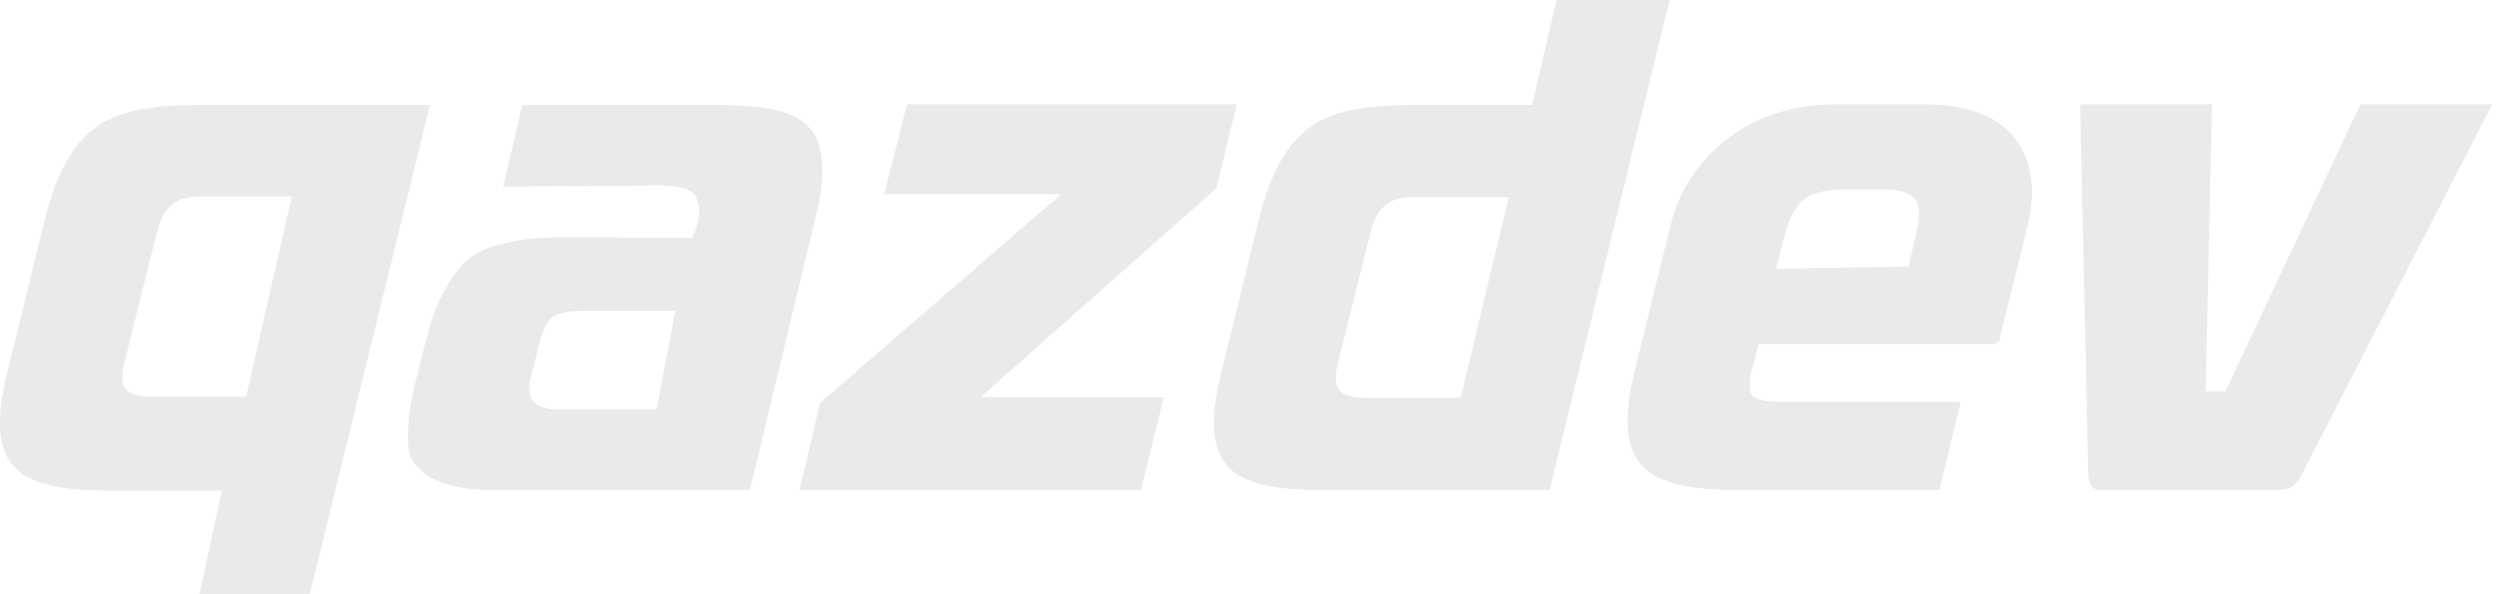
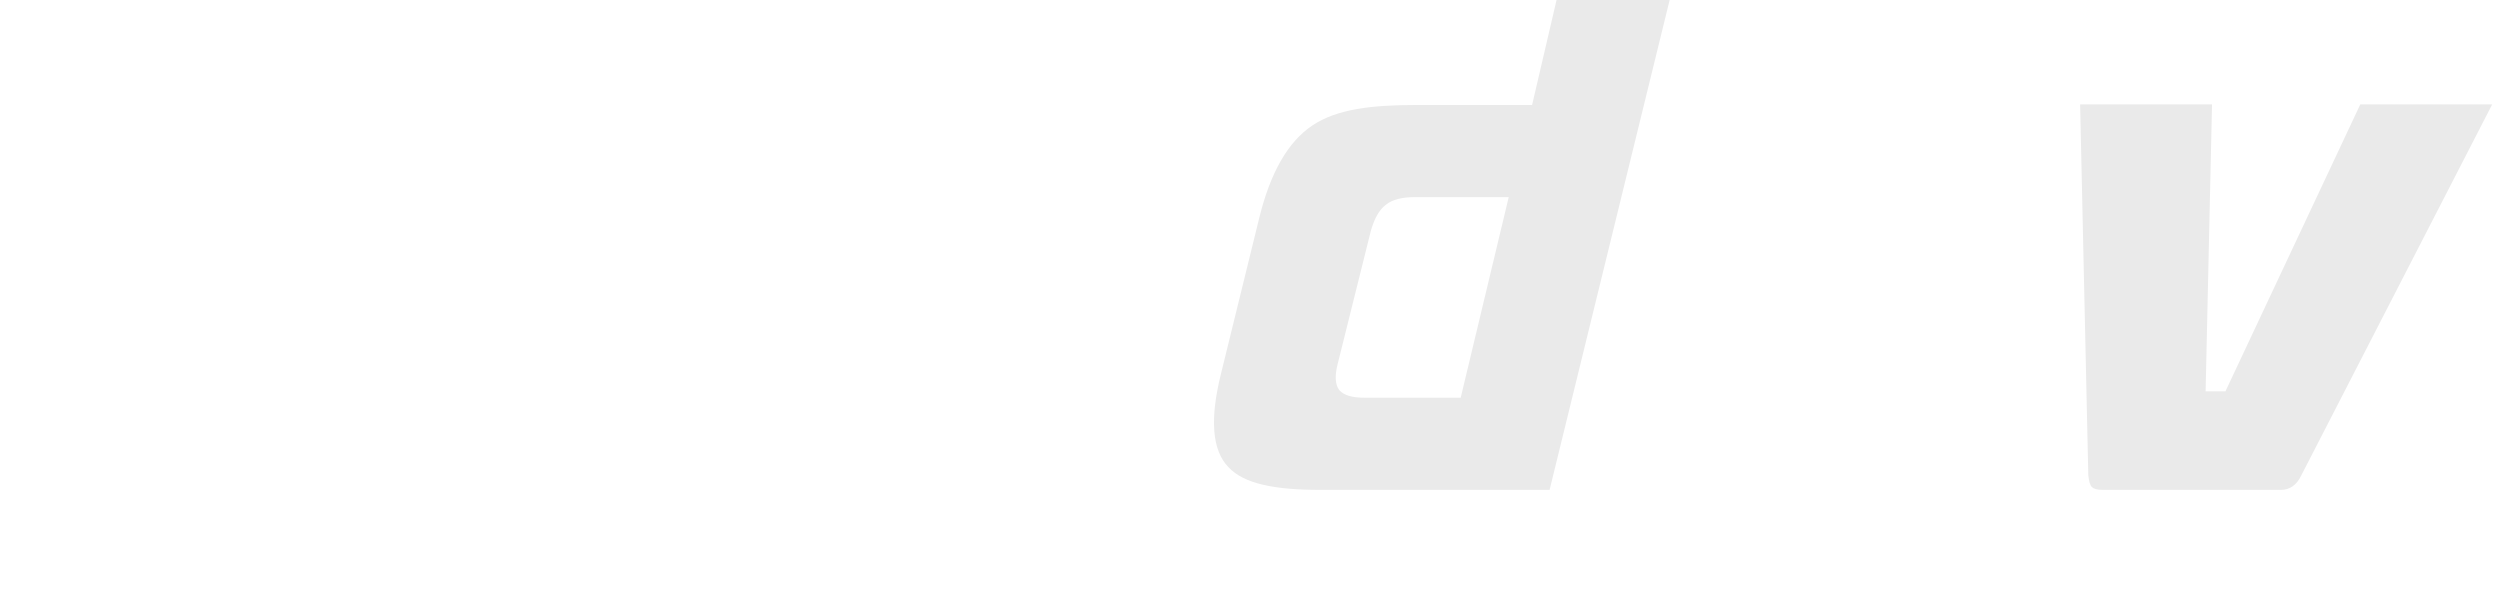
<svg xmlns="http://www.w3.org/2000/svg" width="122" height="29" viewBox="0 0 122 29" fill="none">
-   <path d="M26.232 23.906H25.321C25.235 23.906 25.093 23.906 24.922 23.906C24.409 23.906 24.011 23.906 23.783 23.906C23.122 23.906 22.459 23.825 21.827 23.633C21.813 23.629 21.8 23.625 21.789 23.621C21.618 23.564 21.362 23.479 21.191 23.393C21.156 23.376 21.119 23.358 21.08 23.338C20.746 23.168 20.466 22.91 20.222 22.625C20.08 22.426 19.955 22.087 19.938 21.914C19.909 21.629 19.909 21.458 19.909 21.088C19.938 20.633 19.938 20.32 20.023 19.836C20.108 19.381 20.222 18.84 20.365 18.271L20.792 16.592C21.02 15.681 21.305 14.884 21.646 14.258C21.988 13.632 22.33 13.148 22.7 12.778C23.071 12.437 23.583 12.152 24.21 11.981C24.837 11.811 25.435 11.697 26.004 11.64C26.574 11.583 27.343 11.583 28.311 11.583H29.707C30.111 11.583 30.385 11.611 30.704 11.611C31.028 11.611 31.264 11.611 31.587 11.611C31.91 11.611 31.9 11.611 32.242 11.611C32.612 11.611 32.612 11.611 32.982 11.611C33.394 11.611 33.609 11.611 33.751 11.611C33.938 11.256 34.091 10.871 34.109 10.47C34.13 10.015 34.049 9.68 33.865 9.477C33.609 9.192 33.068 9.05 32.242 9.05L24.552 9.107L25.491 5.123C28.197 5.123 31.33 5.123 34.748 5.123C37.055 5.123 38.565 5.322 39.391 6.119C40.217 6.916 40.359 8.424 39.79 10.644L36.599 23.906H30.932M32.954 15.169C31.587 15.169 30.448 15.169 29.593 15.169H28.482C27.799 15.169 27.314 15.254 27.001 15.453C26.716 15.653 26.488 16.079 26.318 16.762L25.919 18.356C25.776 18.925 25.805 19.352 26.033 19.608C26.261 19.865 26.688 19.978 27.314 19.978H28.084C28.397 19.978 28.767 19.978 29.137 19.978C29.479 19.978 29.997 19.978 30.647 19.978C31.33 19.978 31.72 19.978 32.042 19.978L32.954 15.169Z" fill="#EAEAEA" />
-   <path d="M43.15 9.477L44.261 5.094H60.354L59.357 9.192L47.85 19.381H56.793L55.682 23.906H39.02L40.017 19.665L51.781 9.477H43.15Z" fill="#EAEAEA" />
-   <path d="M95.7 19.552L94.646 23.906C91.57 23.906 88.237 23.906 84.734 23.906C82.456 23.906 80.974 23.593 80.177 22.767C79.351 21.942 79.209 20.434 79.75 18.185L81.516 11.014C81.943 9.278 82.883 7.855 84.335 6.745C85.788 5.635 87.554 5.094 89.633 5.094H93.877C95.984 5.094 97.466 5.635 98.32 6.745C99.174 7.855 99.374 9.278 98.947 11.014L97.636 16.307C97.608 16.449 97.579 16.535 97.579 16.592C97.551 16.649 97.522 16.677 97.466 16.734C97.409 16.762 97.323 16.791 97.209 16.791H85.816L85.531 17.901C85.332 18.641 85.332 19.096 85.503 19.295C85.674 19.495 86.13 19.608 86.87 19.608H95.7V19.552ZM93.136 13.006L93.478 11.554C93.706 10.644 93.706 10.018 93.45 9.705C93.193 9.392 92.68 9.249 91.912 9.249H89.918C89.12 9.249 88.494 9.392 88.066 9.705C87.639 10.018 87.297 10.644 87.07 11.583L86.671 13.12L93.136 13.006Z" fill="#EAEAEA" />
  <path d="M121.619 5.094L112.305 23.194C112.077 23.678 111.735 23.906 111.308 23.906H102.593C102.336 23.906 102.165 23.849 102.08 23.764C101.995 23.678 101.938 23.479 101.909 23.194L101.51 5.094H107.947L107.634 19.096H108.602L115.182 5.094H121.619Z" fill="#EAEAEA" />
  <path d="M65.272 23.906H64.447C62.225 23.906 60.715 23.621 59.946 22.796C59.149 21.971 59.035 20.462 59.576 18.271L61.456 10.615C61.997 8.424 62.852 6.916 64.048 6.119C65.244 5.322 66.924 5.123 69.146 5.123H69.972C71.14 5.123 72.487 5.123 74.766 5.123L75.96 0H81.479L75.62 23.906H70.001M67.84 19.409C68.153 19.409 68.16 19.409 68.549 19.409C68.939 19.409 69.212 19.409 69.915 19.409C70.567 19.409 71.006 19.409 71.282 19.409L73.626 9.619C73.378 9.619 72.667 9.619 72.08 9.619C71.469 9.619 71.063 9.619 70.713 9.619C70.333 9.619 70.029 9.619 69.687 9.619H69.061C68.434 9.619 67.95 9.733 67.636 9.989C67.295 10.245 67.067 10.672 66.896 11.27L65.272 17.787C65.13 18.356 65.159 18.783 65.358 19.039C65.586 19.295 65.984 19.409 66.611 19.409H67.84Z" fill="#EAEAEA" />
-   <path d="M15.343 5.123H20.983L15.116 29H9.734L10.823 23.934C7.89 23.934 7.169 23.934 6.03 23.934H5.204C2.982 23.934 1.473 23.621 0.704 22.796C-0.094 21.971 -0.208 20.462 0.333 18.271L2.213 10.615C2.754 8.424 3.609 6.916 4.805 6.119C6.001 5.322 7.682 5.123 9.903 5.123H10.729M12.011 19.352L14.241 9.591C13.965 9.591 13.484 9.591 12.865 9.591C12.247 9.591 11.82 9.591 11.498 9.591C11.108 9.591 10.815 9.591 10.473 9.591H9.846C9.22 9.591 8.736 9.705 8.422 9.961C8.08 10.217 7.853 10.644 7.682 11.241L6.058 17.759C5.916 18.356 5.944 18.783 6.144 19.011C6.372 19.238 6.77 19.352 7.397 19.352H8.023C8.337 19.352 8.687 19.352 9.106 19.352C9.525 19.352 9.969 19.352 10.587 19.352C11.25 19.352 11.678 19.352 12.011 19.352Z" fill="#EAEAEA" />
</svg>